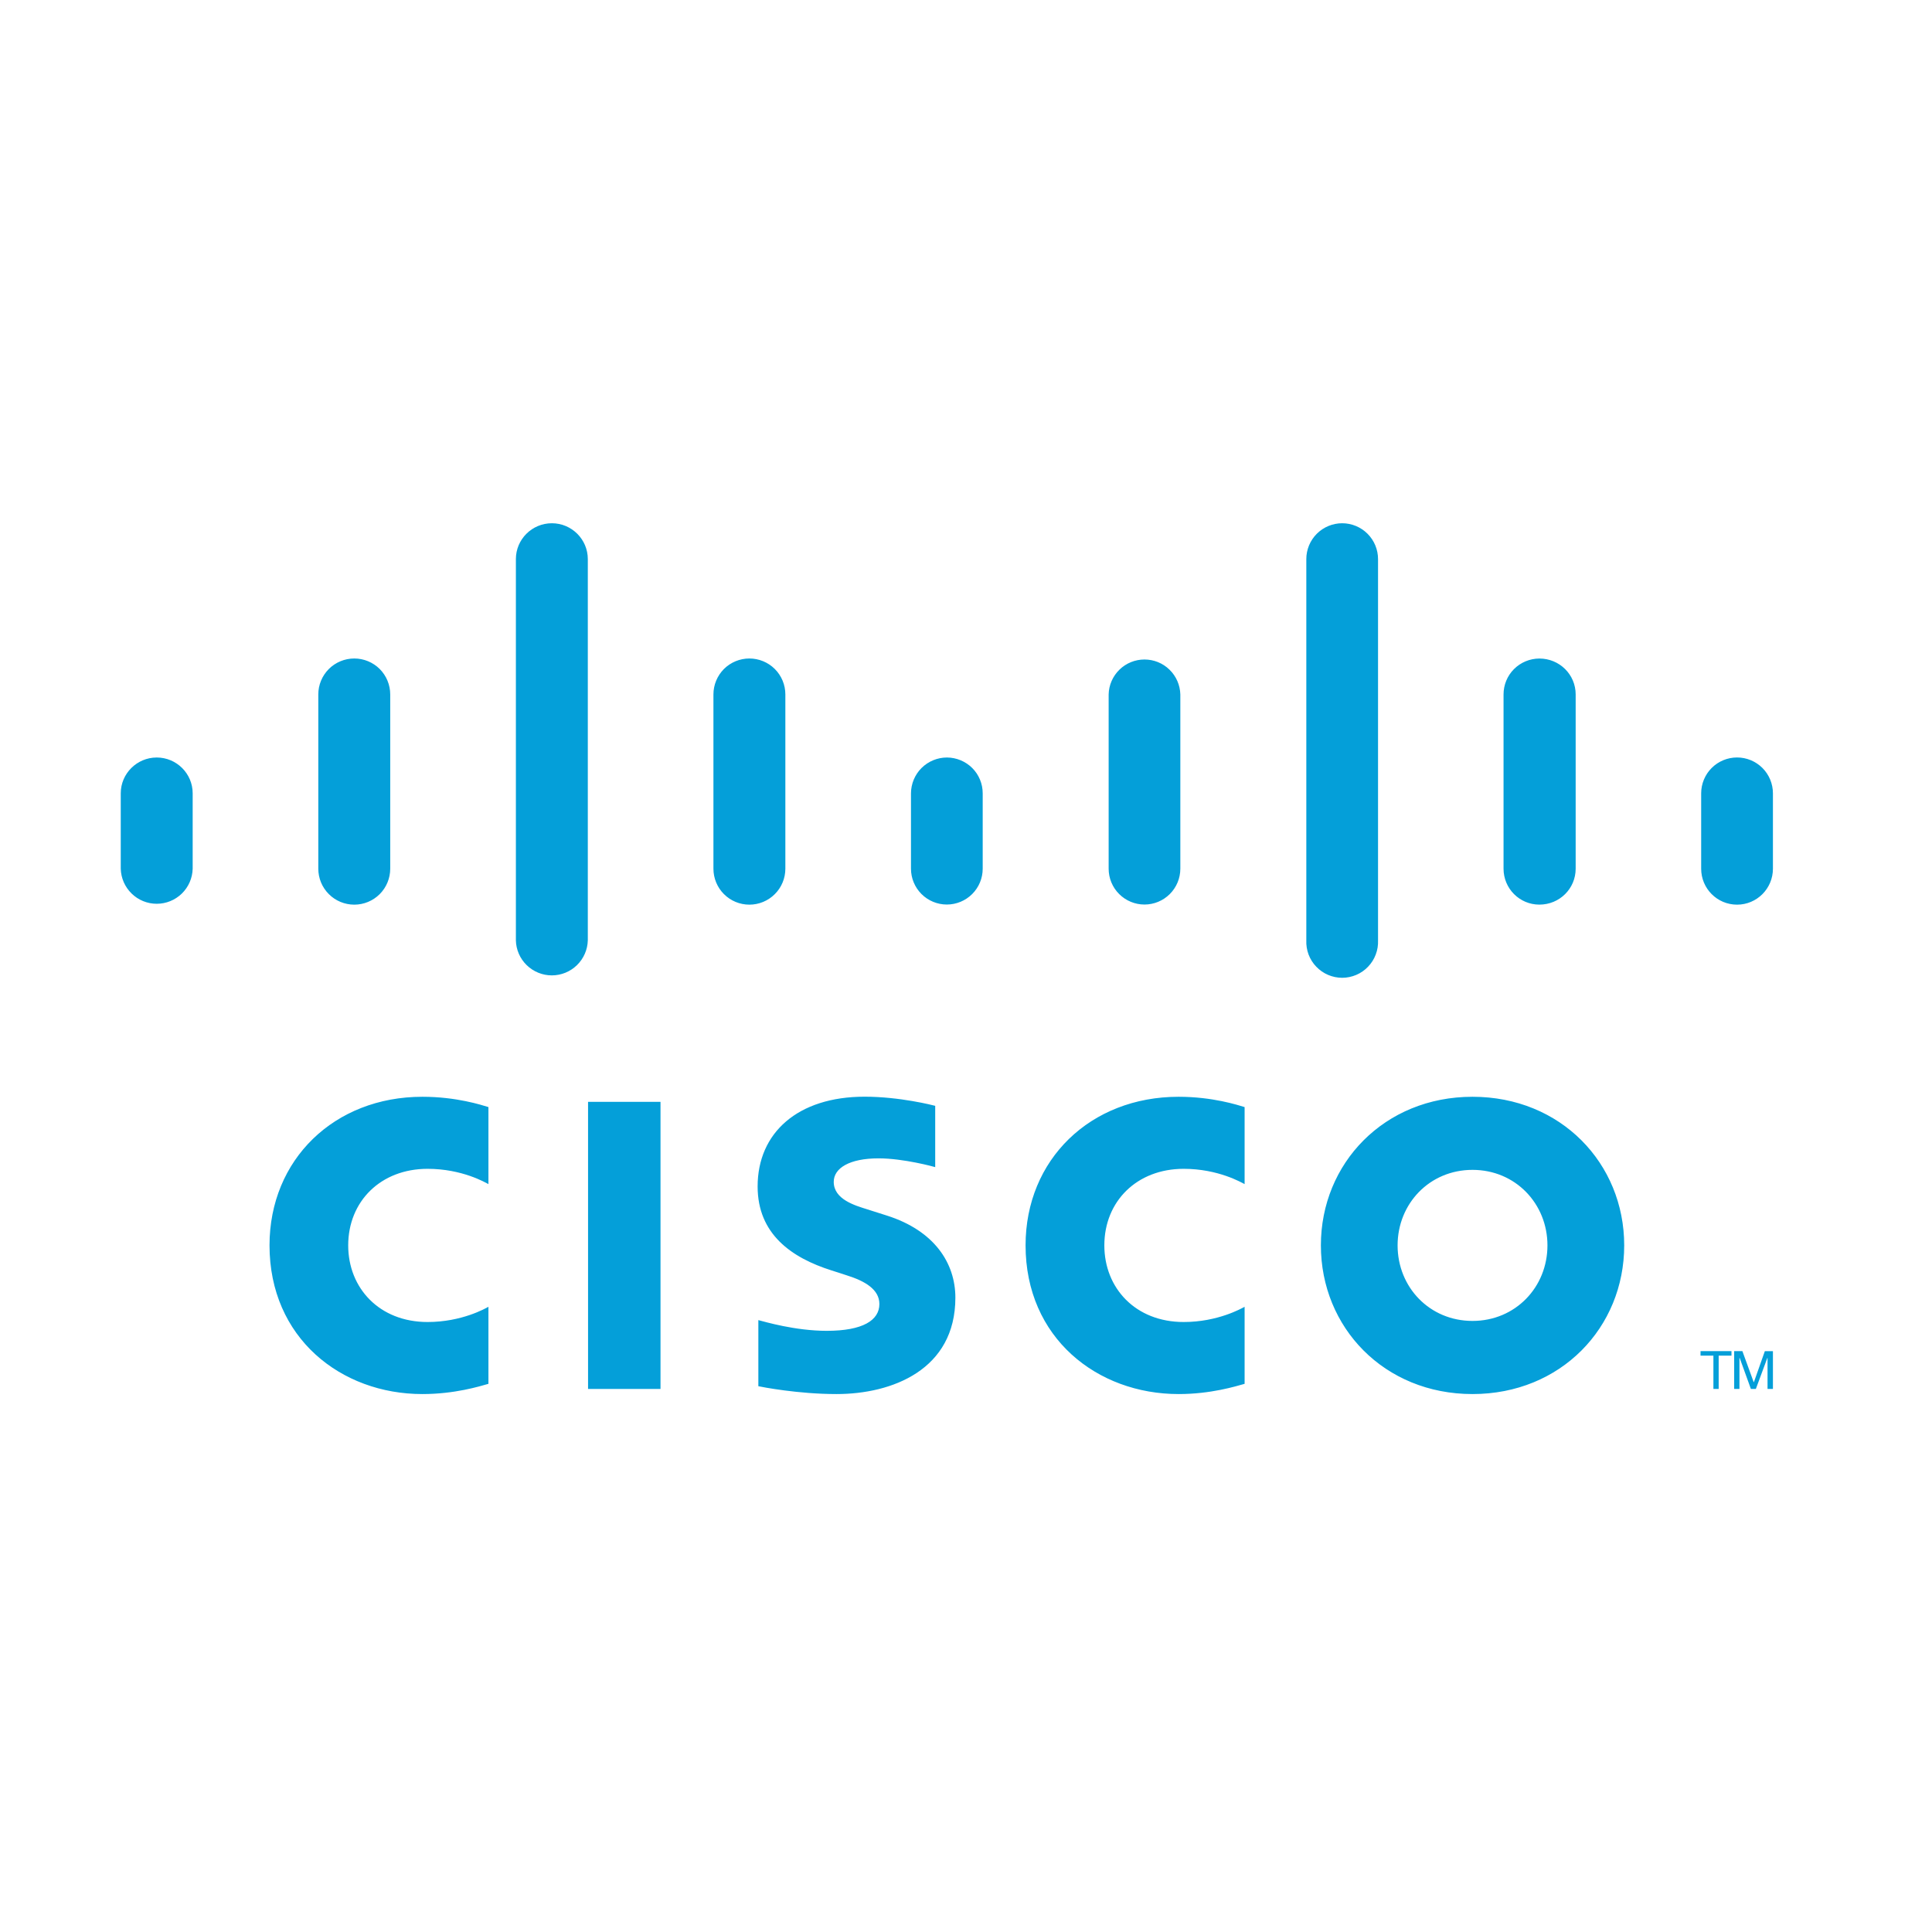
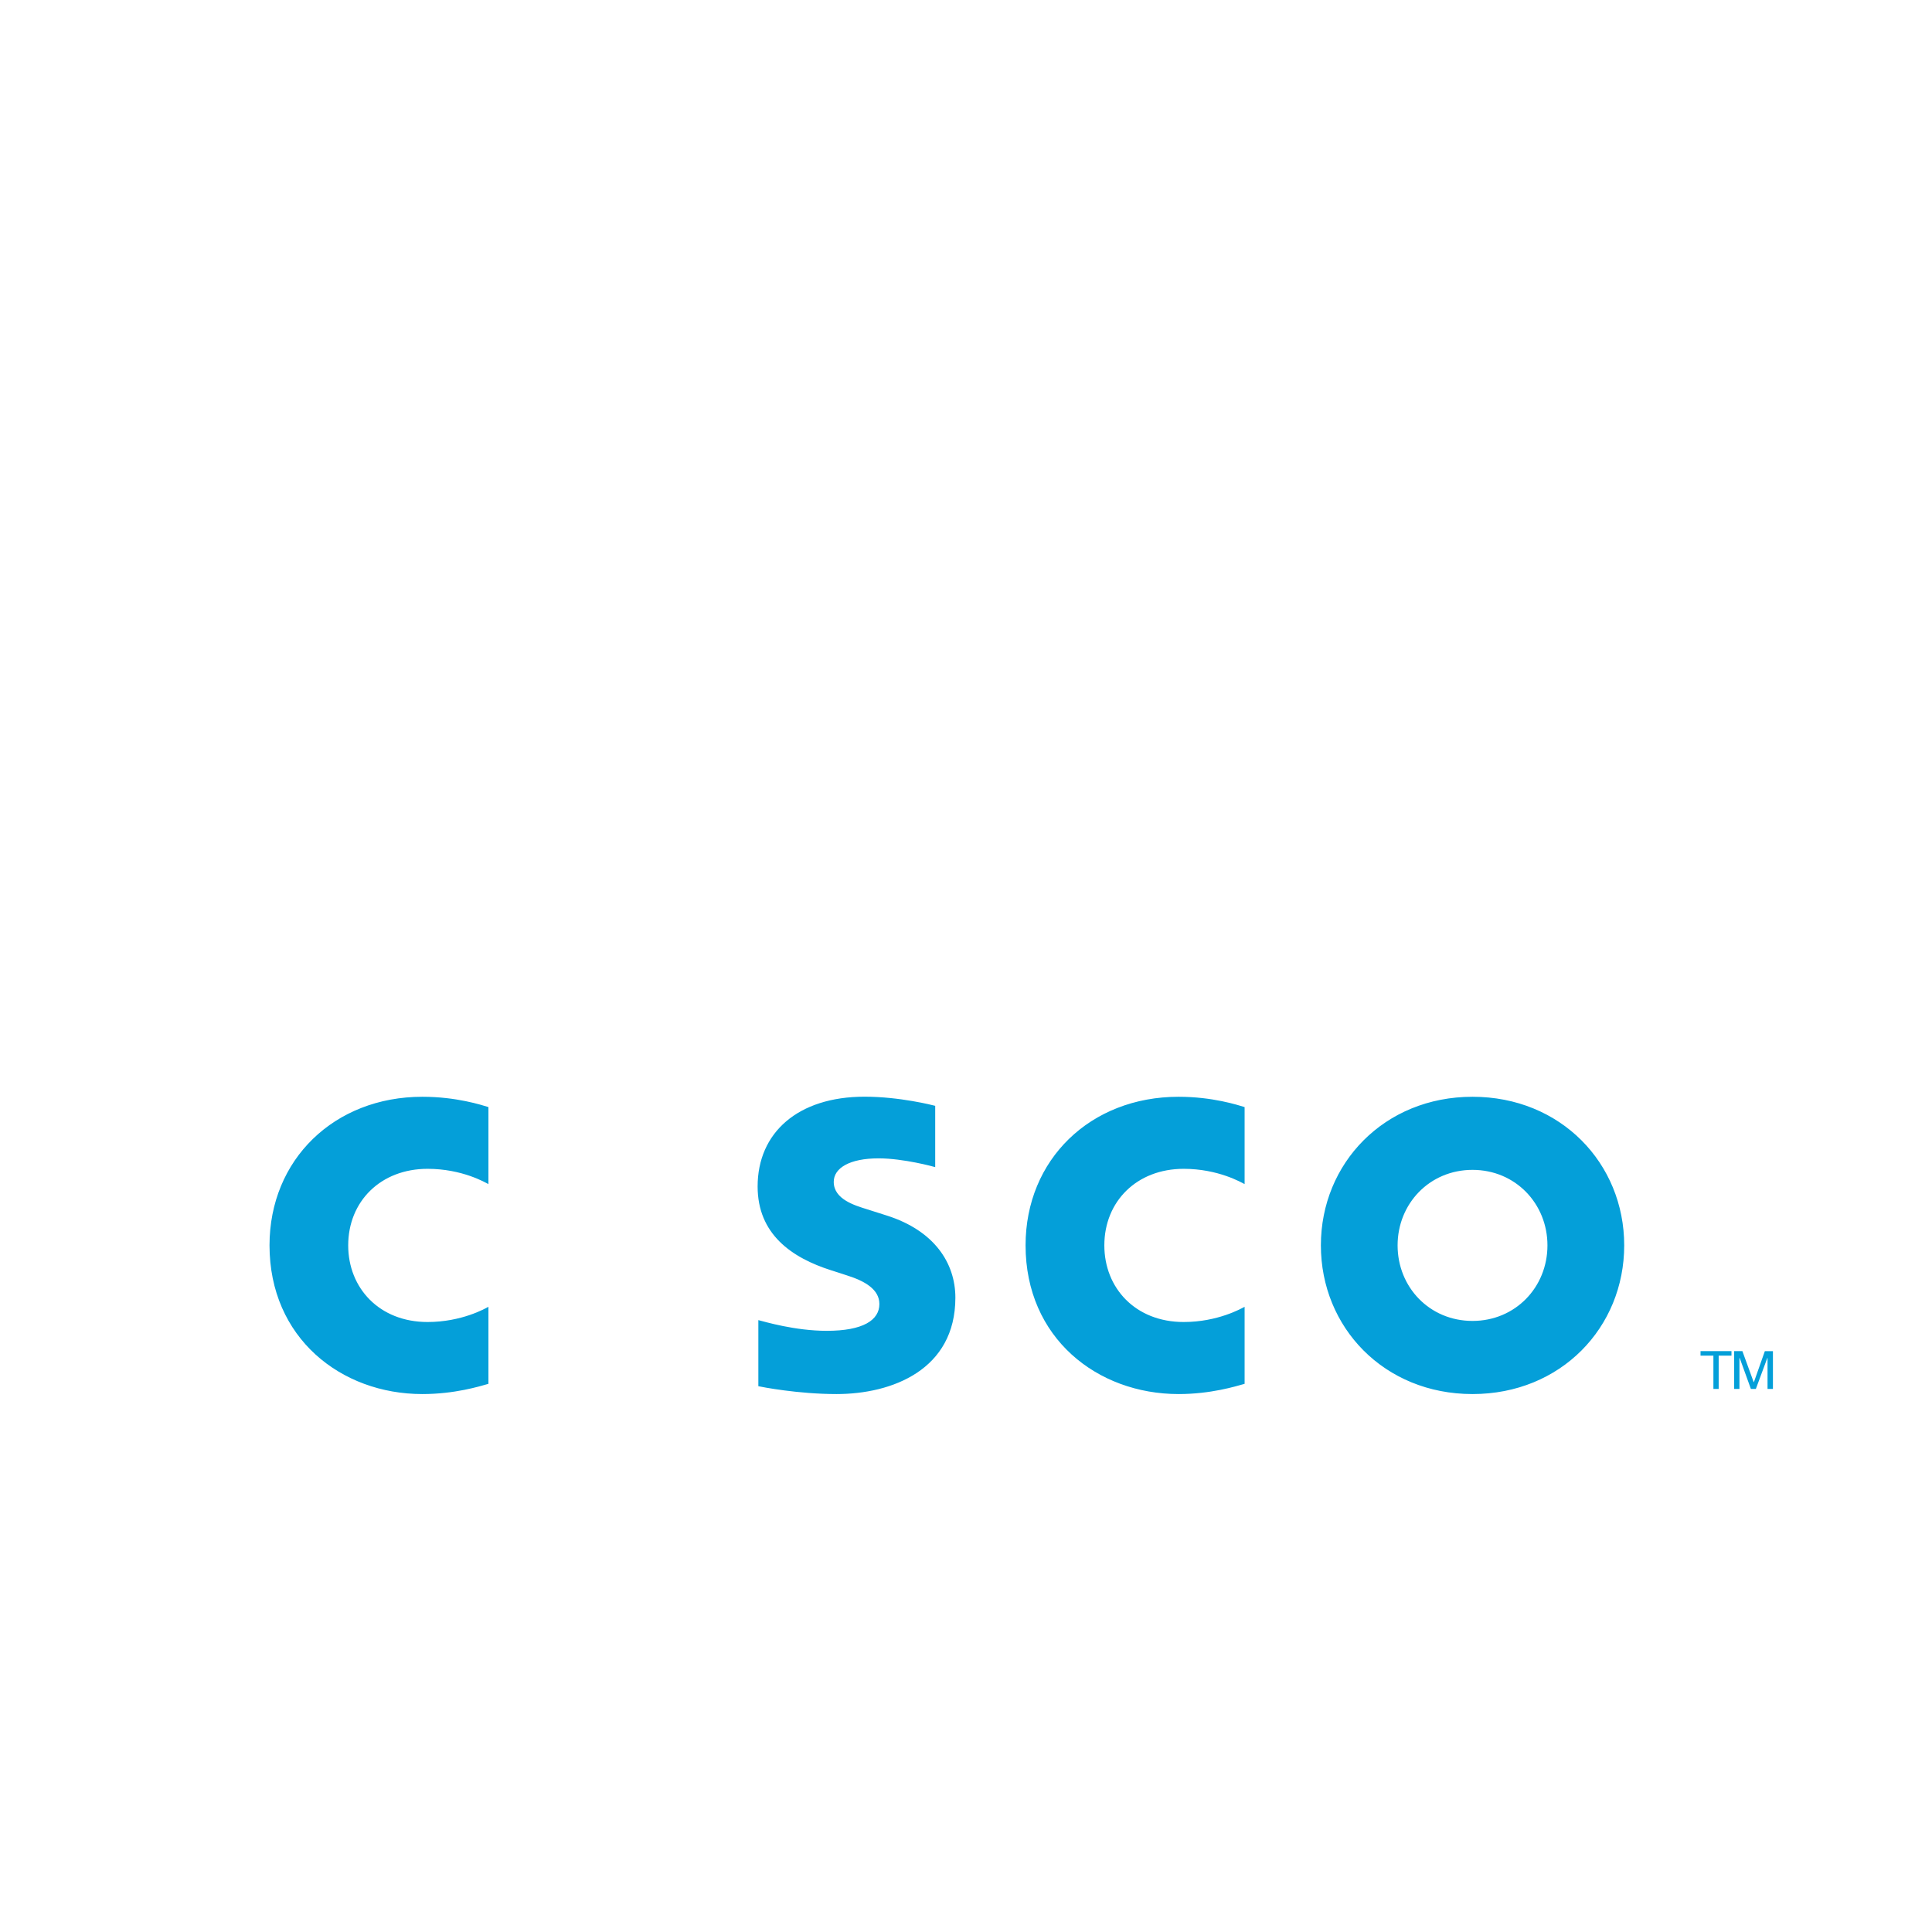
<svg xmlns="http://www.w3.org/2000/svg" width="48" height="48" viewBox="0 0 48 48" fill="none">
-   <path d="M16.41 34.508H14.61V27.375H16.41V34.508Z" fill="#049FD9" />
  <path d="M30.922 29.419C30.848 29.382 30.269 29.039 29.408 29.039C28.244 29.039 27.437 29.848 27.437 30.941C27.437 32.001 28.209 32.845 29.408 32.845C30.254 32.845 30.843 32.509 30.922 32.467V34.381C30.696 34.444 30.081 34.635 29.282 34.635C27.258 34.635 25.48 33.239 25.48 30.94C25.48 28.811 27.088 27.249 29.282 27.249C30.126 27.249 30.752 27.454 30.922 27.505V29.419ZM12.135 29.419C12.063 29.382 11.484 29.039 10.623 29.039C9.458 29.039 8.651 29.848 8.651 30.941C8.651 32.001 9.424 32.845 10.623 32.845C11.47 32.845 12.058 32.509 12.135 32.467V34.381C11.912 34.444 11.297 34.635 10.493 34.635C8.471 34.635 6.696 33.239 6.696 30.94C6.696 28.811 8.304 27.249 10.494 27.249C11.341 27.249 11.966 27.454 12.135 27.505V29.419ZM36.584 29.065C35.516 29.065 34.723 29.906 34.723 30.941C34.723 31.979 35.516 32.818 36.584 32.818C37.651 32.818 38.446 31.979 38.446 30.941C38.446 29.906 37.651 29.065 36.584 29.065ZM40.353 30.941C40.353 32.981 38.778 34.635 36.584 34.635C34.39 34.635 32.817 32.981 32.817 30.94C32.817 28.904 34.391 27.249 36.584 27.249C38.778 27.249 40.353 28.904 40.353 30.941ZM23.235 28.997C23.208 28.988 22.45 28.779 21.828 28.779C21.107 28.779 20.714 29.021 20.714 29.363C20.714 29.798 21.243 29.95 21.539 30.043L22.036 30.201C23.205 30.573 23.736 31.373 23.736 32.241C23.736 34.033 22.161 34.635 20.783 34.635C19.826 34.635 18.929 34.459 18.841 34.44V32.798C19 32.838 19.754 33.064 20.541 33.064C21.436 33.064 21.848 32.802 21.848 32.398C21.848 32.037 21.491 31.828 21.045 31.688C20.937 31.651 20.773 31.6 20.661 31.564C19.659 31.247 18.823 30.657 18.823 29.477C18.823 28.143 19.822 27.247 21.481 27.247C22.357 27.247 23.181 27.46 23.235 27.474V28.996V28.997Z" fill="#049FD9" />
-   <path d="M4.787 19.71C4.787 19.219 4.386 18.82 3.894 18.82C3.402 18.82 3 19.219 3 19.71V21.582C3.006 21.816 3.103 22.037 3.27 22.2C3.437 22.363 3.66 22.454 3.894 22.454C4.127 22.454 4.351 22.363 4.518 22.2C4.685 22.037 4.781 21.816 4.787 21.582V19.71ZM9.695 17.253C9.695 17.016 9.601 16.789 9.434 16.621C9.266 16.454 9.039 16.36 8.802 16.36C8.565 16.36 8.337 16.454 8.17 16.621C8.002 16.789 7.908 17.016 7.908 17.253V21.582C7.908 21.82 8.002 22.047 8.17 22.214C8.337 22.382 8.565 22.476 8.802 22.476C9.039 22.476 9.266 22.382 9.434 22.214C9.601 22.047 9.695 21.82 9.695 21.582V17.253V17.253ZM14.604 13.891C14.604 13.399 14.203 13 13.711 13C13.218 13 12.817 13.399 12.817 13.891V23.362C12.822 23.595 12.919 23.817 13.086 23.979C13.253 24.142 13.477 24.233 13.71 24.233C13.944 24.233 14.167 24.142 14.334 23.979C14.501 23.817 14.598 23.595 14.604 23.362V13.891ZM19.512 17.253C19.512 17.016 19.418 16.789 19.25 16.621C19.083 16.454 18.855 16.36 18.618 16.36C18.381 16.36 18.154 16.454 17.986 16.621C17.819 16.789 17.725 17.016 17.725 17.253V21.582C17.725 21.82 17.819 22.047 17.986 22.214C18.154 22.382 18.381 22.476 18.618 22.476C18.855 22.476 19.083 22.382 19.25 22.214C19.418 22.047 19.512 21.82 19.512 21.582V17.253V17.253ZM24.415 19.71C24.415 19.474 24.322 19.248 24.155 19.081C23.988 18.915 23.762 18.821 23.527 18.82C23.29 18.82 23.064 18.914 22.896 19.08C22.729 19.247 22.634 19.473 22.633 19.71V21.582C22.633 21.819 22.727 22.045 22.894 22.212C23.061 22.379 23.288 22.473 23.524 22.473C23.76 22.473 23.987 22.379 24.154 22.212C24.321 22.045 24.415 21.819 24.415 21.582V19.71ZM29.325 17.253C29.319 17.021 29.223 16.8 29.056 16.638C28.89 16.475 28.667 16.385 28.434 16.385C28.202 16.385 27.979 16.475 27.812 16.638C27.646 16.8 27.549 17.021 27.544 17.253V21.582C27.544 21.819 27.637 22.045 27.805 22.212C27.972 22.379 28.198 22.473 28.434 22.473C28.671 22.473 28.897 22.379 29.064 22.212C29.231 22.045 29.325 21.819 29.325 21.582V17.253V17.253ZM34.237 13.891C34.237 13.654 34.143 13.428 33.976 13.261C33.809 13.094 33.582 13 33.346 13C33.11 13 32.883 13.094 32.716 13.261C32.549 13.428 32.455 13.654 32.455 13.891V23.362C32.45 23.482 32.469 23.602 32.511 23.715C32.554 23.828 32.618 23.93 32.702 24.017C32.785 24.104 32.885 24.174 32.996 24.221C33.106 24.268 33.225 24.293 33.346 24.293C33.466 24.293 33.585 24.268 33.696 24.221C33.807 24.174 33.907 24.104 33.99 24.017C34.073 23.93 34.138 23.828 34.18 23.715C34.223 23.602 34.242 23.482 34.237 23.362V13.891ZM39.147 17.253C39.147 16.761 38.748 16.361 38.245 16.361C38.009 16.362 37.782 16.456 37.615 16.623C37.448 16.79 37.355 17.016 37.355 17.253V21.582C37.355 22.077 37.754 22.475 38.245 22.475C38.748 22.475 39.147 22.077 39.147 21.582V17.253V17.253ZM44.048 19.71C44.048 19.474 43.954 19.247 43.787 19.08C43.62 18.913 43.393 18.819 43.157 18.819C42.92 18.819 42.693 18.913 42.526 19.08C42.359 19.247 42.265 19.474 42.265 19.71V21.582C42.265 22.077 42.664 22.476 43.157 22.476C43.648 22.476 44.048 22.077 44.048 21.582V19.71H44.048Z" fill="#049FD9" />
  <path d="M43.018 33.568V33.68H42.7V34.507H42.569V33.681H42.249V33.568H43.018ZM43.085 33.568H43.289L43.57 34.339H43.575L43.847 33.569H44.048V34.507H43.914V33.738H43.909L43.624 34.507H43.5L43.222 33.738H43.216V34.507H43.085V33.568Z" fill="#049FD9" />
</svg>